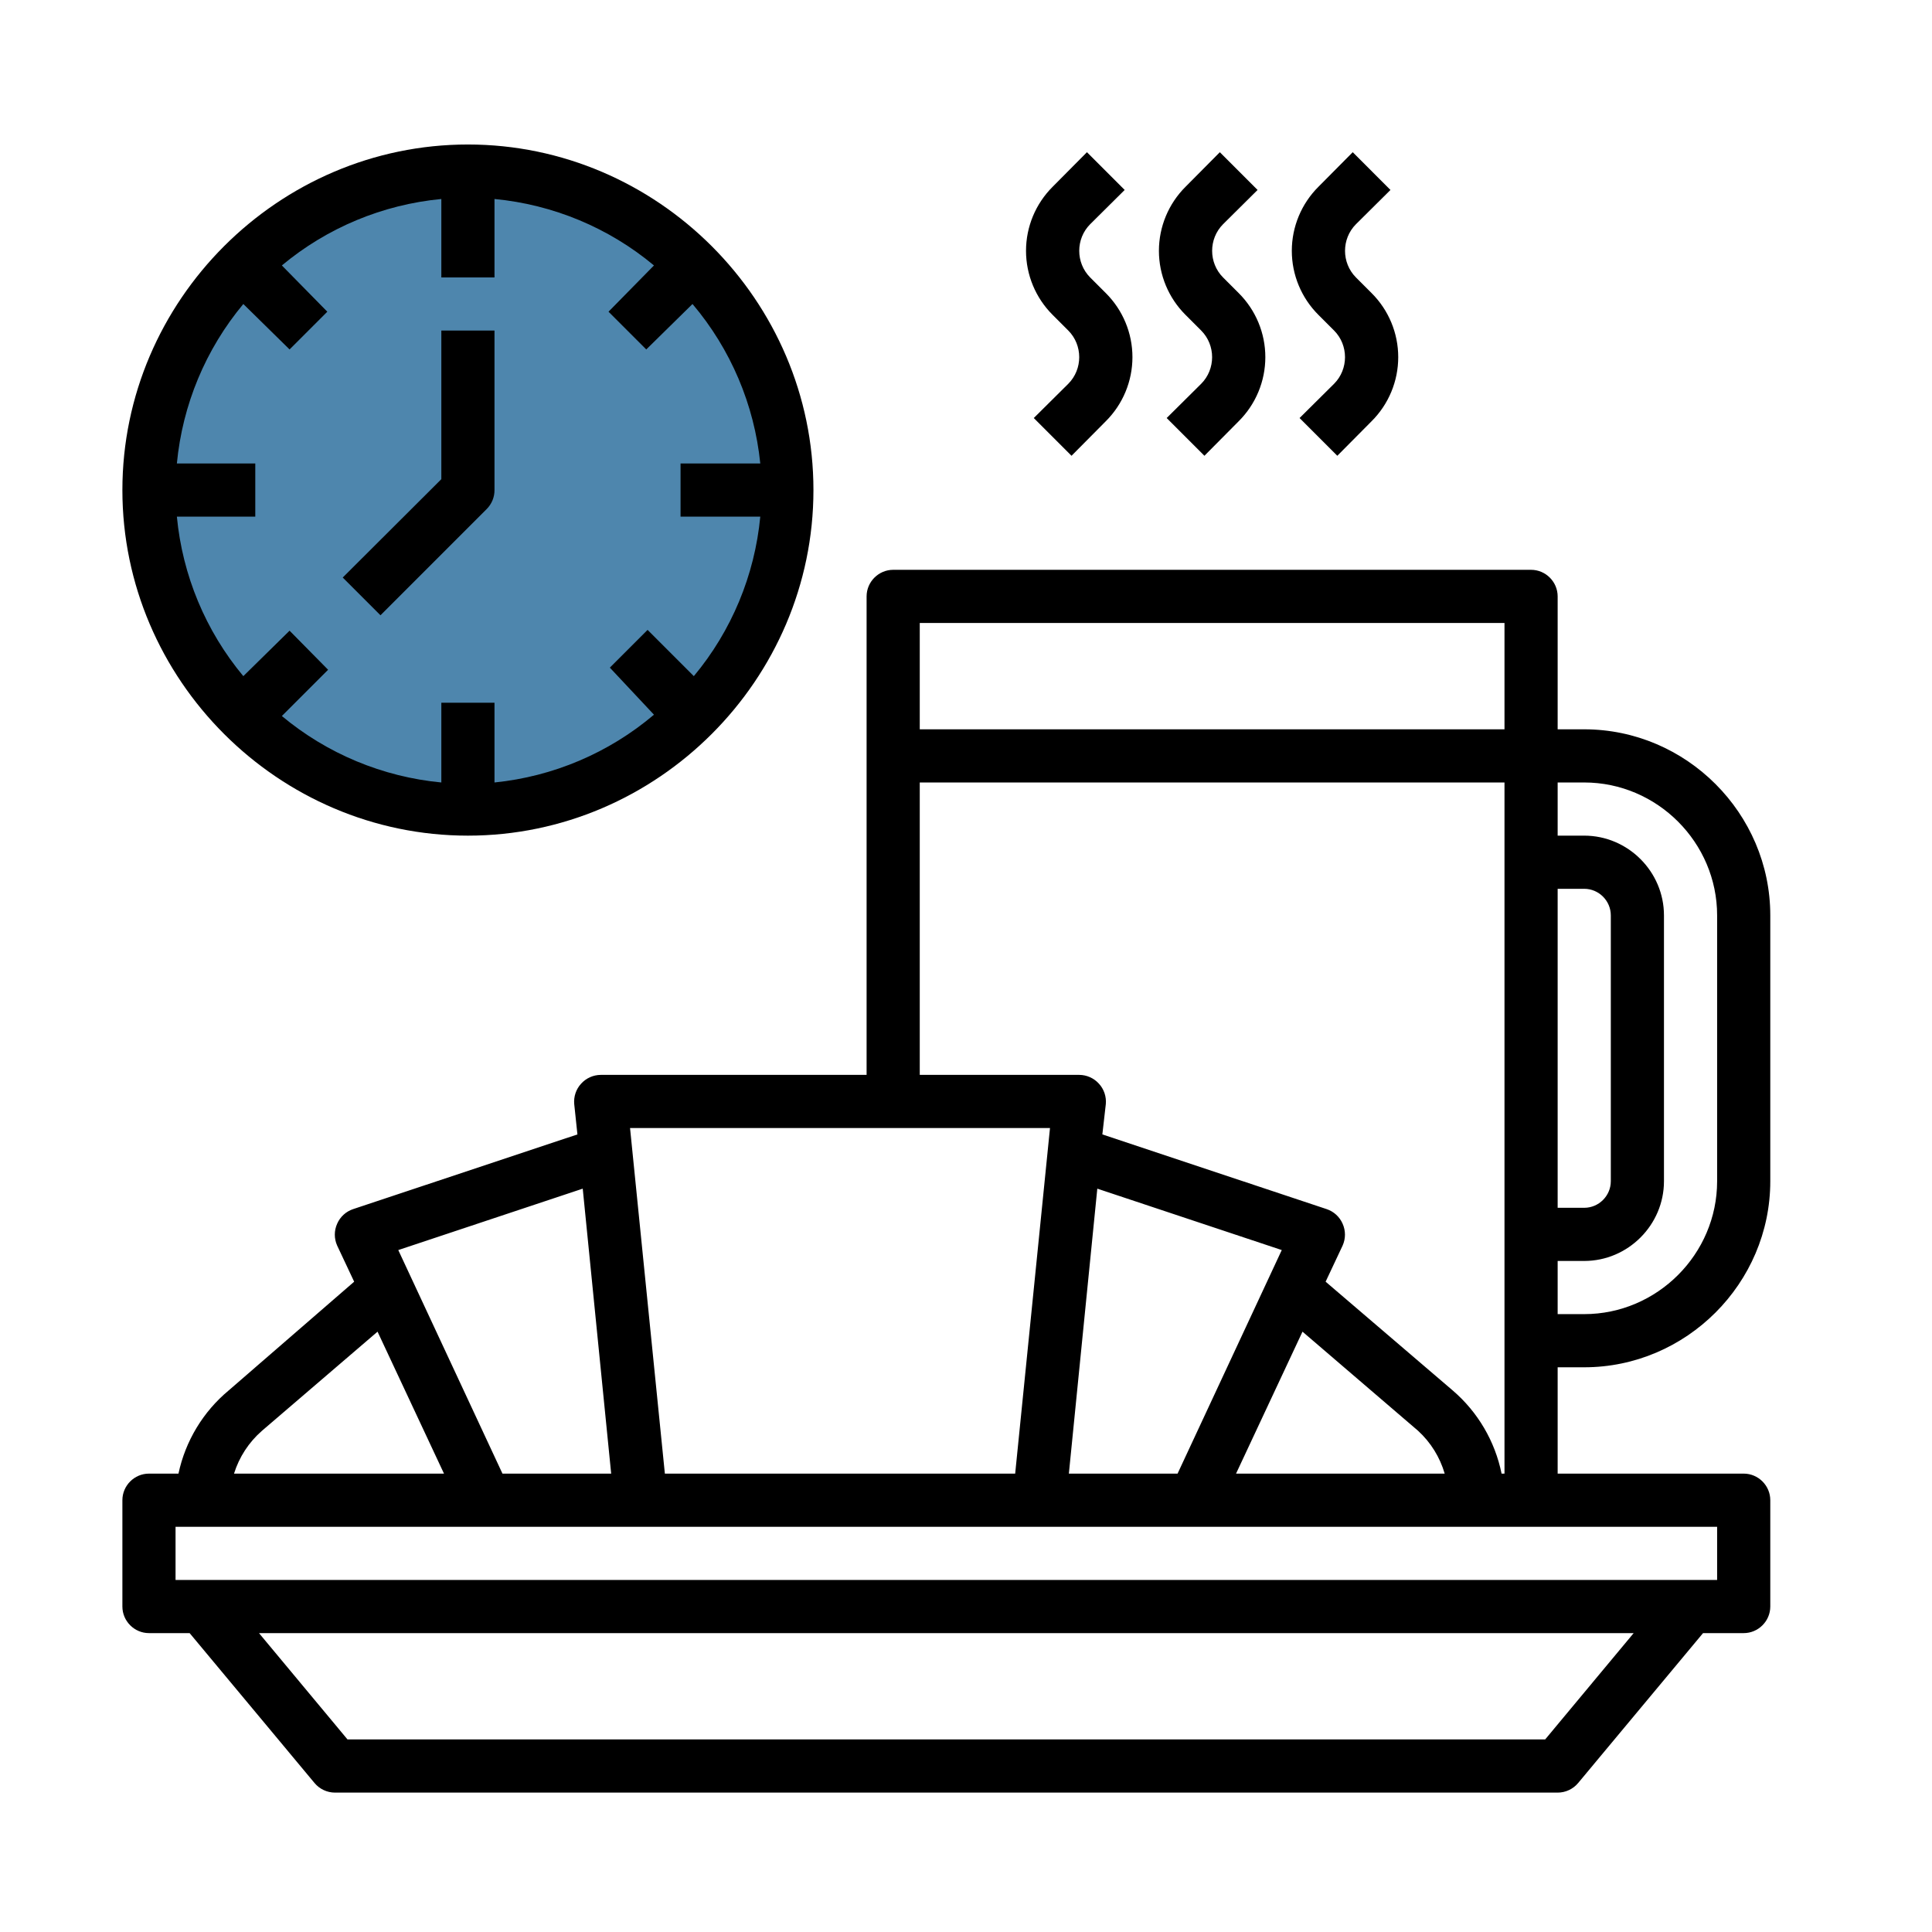
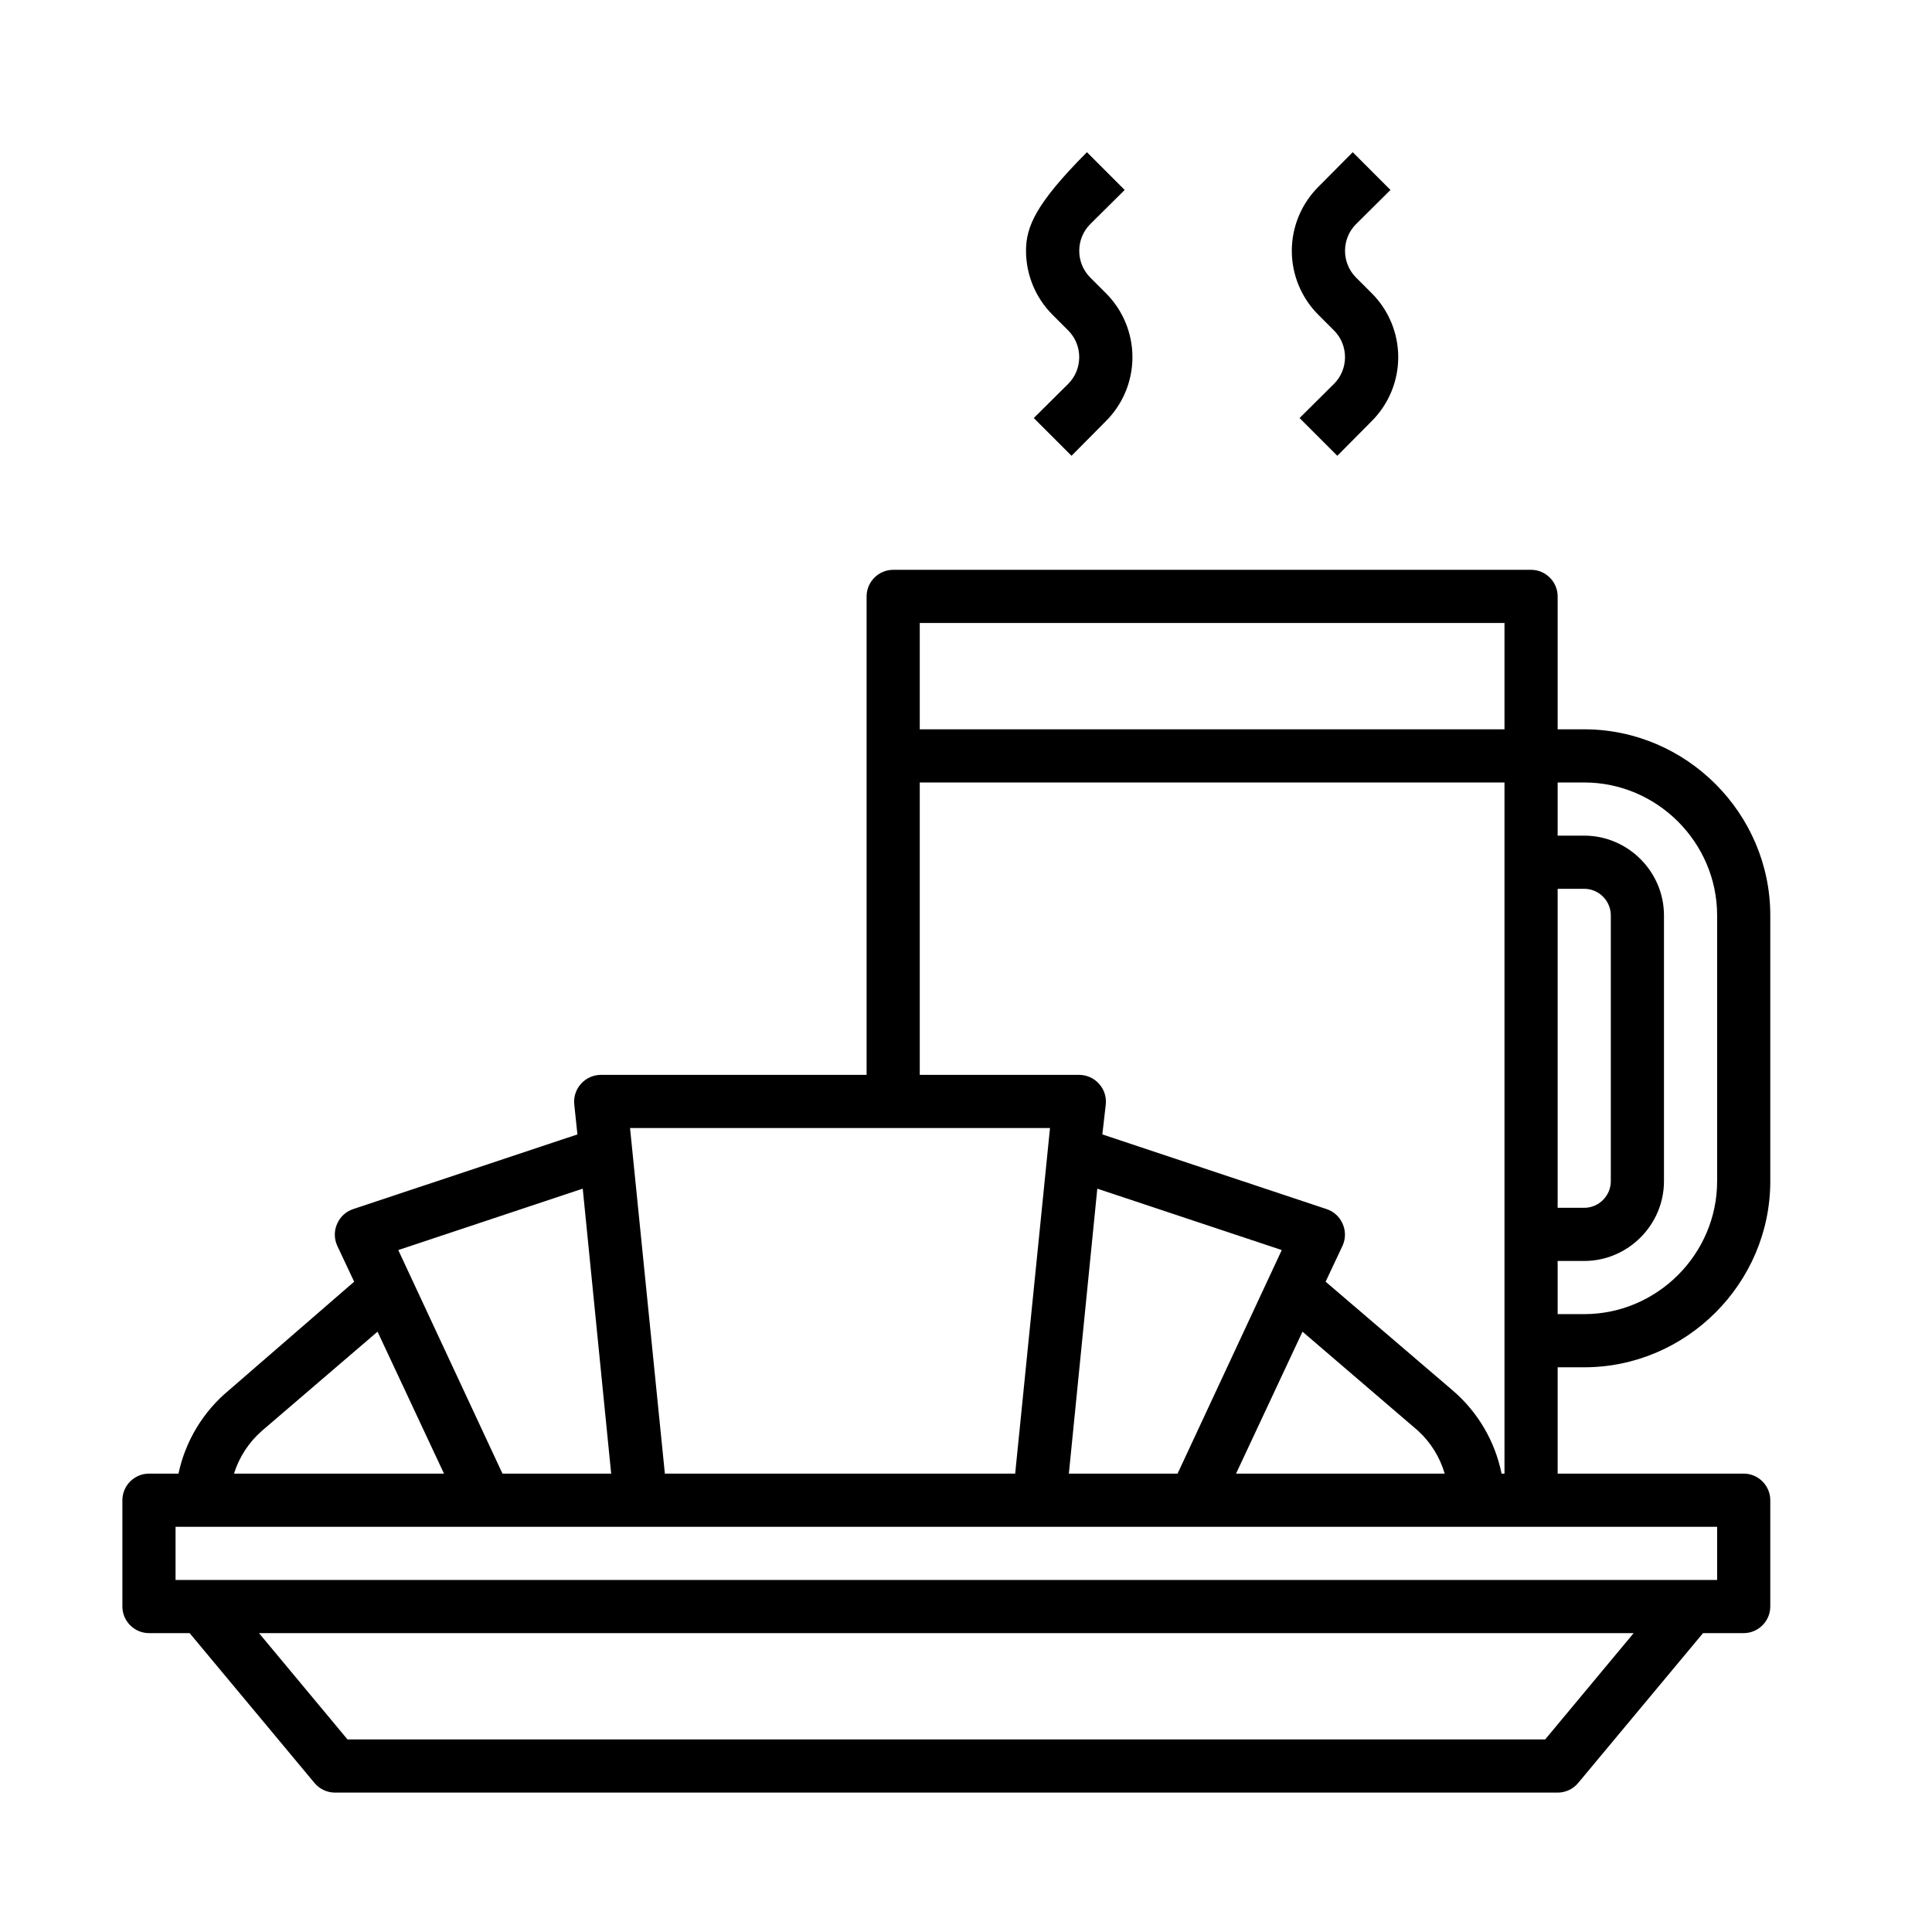
<svg xmlns="http://www.w3.org/2000/svg" xmlns:ns1="http://www.serif.com/" width="100%" height="100%" viewBox="0 0 361 361" version="1.1" xml:space="preserve" style="fill-rule:evenodd;clip-rule:evenodd;stroke-linejoin:round;stroke-miterlimit:2;">
  <g transform="matrix(1,0,0,1,-1329.34,-2034)">
    <g transform="matrix(0.666,0,0,1,-257.991,2034)">
-       <rect id="esmorzar" x="2383.19" y="0" width="542" height="361" style="fill:none;" />
      <g id="esmorzar1" ns1:id="esmorzar">
        <g transform="matrix(7.457,0,0,4.967,2410.26,22.033)">
          <path d="M56,47C59.84,47 63,43.84 63,40L63,30C63,26.16 59.84,23 56,23L55,23L55,18C55,17.451 54.549,17 54,17L30,17C29.451,17 29,17.451 29,18L29,36L19,36C18.718,36.001 18.449,36.121 18.26,36.33C18.068,36.538 17.974,36.818 18,37.1L18.12,38.24L9.68,41.05C9.411,41.14 9.193,41.34 9.08,41.6C8.963,41.861 8.963,42.159 9.08,42.42L9.72,43.78L5,47.87C4.037,48.671 3.371,49.774 3.11,51L2,51C1.451,51 1,51.451 1,52L1,56C1,56.549 1.451,57 2,57L3.53,57L8.23,62.64C8.42,62.868 8.703,63 9,63L55,63C55.297,63 55.58,62.868 55.77,62.64L60.47,57L62,57C62.549,57 63,56.549 63,56L63,52C63,51.451 62.549,51 62,51L55,51L55,47L56,47ZM56,25C58.743,25 61,27.257 61,30L61,40C61,42.743 58.743,45 56,45L55,45L55,43L56,43C57.646,43 59,41.646 59,40L59,30C59,28.354 57.646,27 56,27L55,27L55,25L56,25ZM55,29L56,29C56.549,29 57,29.451 57,30L57,40C57,40.549 56.549,41 56,41L55,41L55,29ZM53,19L53,23L31,23L31,19L53,19ZM35.9,38L34.59,51L21.41,51L20.1,38L35.9,38ZM37.68,40.28L44.62,42.59L40.7,51L36.61,51L37.68,40.28ZM45.4,45.66L49.75,49.39C50.224,49.825 50.57,50.382 50.75,51L42.9,51L45.4,45.66ZM18.32,40.28L19.39,51L15.3,51L11.38,42.59L18.32,40.28ZM6.25,49.39L10.6,45.66L13.1,51L5.2,51C5.394,50.377 5.758,49.819 6.25,49.39ZM54.53,61L9.47,61L6.14,57L57.86,57L54.53,61ZM61,55L3,55L3,53L61,53L61,55ZM52.89,51C52.643,49.781 51.995,48.679 51.05,47.87L46.27,43.78L46.91,42.42C47.027,42.159 47.027,41.861 46.91,41.6C46.797,41.34 46.579,41.14 46.31,41.05L37.87,38.24L38,37.1C38.026,36.818 37.932,36.538 37.74,36.33C37.551,36.121 37.282,36.001 37,36L31,36L31,25L53,25L53,51L52.89,51Z" style="fill-rule:nonzero;" />
        </g>
        <g transform="matrix(7.457,0,0,4.967,2410.26,22.033)">
          <path d="M46.59,8C47.136,8.55 47.136,9.45 46.59,10L45.29,11.29L46.71,12.71L48,11.41C48.641,10.772 49.002,9.904 49.002,9C49.002,8.096 48.641,7.228 48,6.59L47.41,6C46.864,5.45 46.864,4.55 47.41,4L48.71,2.71L47.29,1.29L46,2.59C45.359,3.228 44.998,4.096 44.998,5C44.998,5.904 45.359,6.772 46,7.41L46.59,8Z" style="fill-rule:nonzero;" />
        </g>
        <g transform="matrix(7.457,0,0,4.967,2410.26,22.033)">
-           <path d="M41.59,8C42.136,8.55 42.136,9.45 41.59,10L40.29,11.29L41.71,12.71L43,11.41C43.641,10.772 44.002,9.904 44.002,9C44.002,8.096 43.641,7.228 43,6.59L42.41,6C41.864,5.45 41.864,4.55 42.41,4L43.71,2.71L42.29,1.29L41,2.59C40.359,3.228 39.998,4.096 39.998,5C39.998,5.904 40.359,6.772 41,7.41L41.59,8Z" style="fill-rule:nonzero;" />
-         </g>
+           </g>
        <g transform="matrix(7.457,0,0,4.967,2410.26,22.033)">
-           <path d="M36.59,8C37.136,8.55 37.136,9.45 36.59,10L35.29,11.29L36.71,12.71L38,11.41C38.641,10.772 39.002,9.904 39.002,9C39.002,8.096 38.641,7.228 38,6.59L37.41,6C36.864,5.45 36.864,4.55 37.41,4L38.71,2.71L37.29,1.29L36,2.59C35.359,3.228 34.998,4.096 34.998,5C34.998,5.904 35.359,6.772 36,7.41L36.59,8Z" style="fill-rule:nonzero;" />
+           <path d="M36.59,8C37.136,8.55 37.136,9.45 36.59,10L35.29,11.29L36.71,12.71L38,11.41C38.641,10.772 39.002,9.904 39.002,9C39.002,8.096 38.641,7.228 38,6.59L37.41,6C36.864,5.45 36.864,4.55 37.41,4L38.71,2.71L37.29,1.29C35.359,3.228 34.998,4.096 34.998,5C34.998,5.904 35.359,6.772 36,7.41L36.59,8Z" style="fill-rule:nonzero;" />
        </g>
        <g transform="matrix(1.284,0,0,0.855,-651.686,26.145)">
-           <circle cx="2465.29" cy="76.484" r="69.677" style="fill:rgb(78,134,173);" />
-         </g>
+           </g>
        <g transform="matrix(7.457,0,0,4.967,2410.26,22.033)">
-           <path d="M14,27C21.132,27 27,21.132 27,14C27,6.868 21.132,1 14,1C6.868,1 1,6.868 1,14C1,21.132 6.868,27 14,27ZM3.05,13C3.26,10.794 4.131,8.702 5.55,7L7.29,8.71L8.71,7.29L7,5.55C8.702,4.131 10.794,3.26 13,3.05L13,6L15,6L15,3.05C17.206,3.26 19.298,4.131 21,5.55L19.29,7.29L20.71,8.71L22.45,7C23.887,8.696 24.776,10.789 25,13L22,13L22,15L25,15C24.79,17.206 23.919,19.298 22.5,21L20.76,19.26L19.34,20.68L21,22.45C19.304,23.887 17.211,24.776 15,25L15,22L13,22L13,25C10.794,24.79 8.702,23.919 7,22.5L8.74,20.76L7.29,19.29L5.55,21C4.131,19.298 3.26,17.206 3.05,15L6,15L6,13L3.05,13Z" style="fill-rule:nonzero;" />
-         </g>
+           </g>
        <g transform="matrix(7.457,0,0,4.967,2410.26,22.033)">
-           <path d="M14.71,14.71C14.897,14.521 15.002,14.266 15,14L15,8L13,8L13,13.59L9.29,17.29L10.71,18.71L14.71,14.71Z" style="fill-rule:nonzero;" />
-         </g>
+           </g>
      </g>
    </g>
  </g>
</svg>